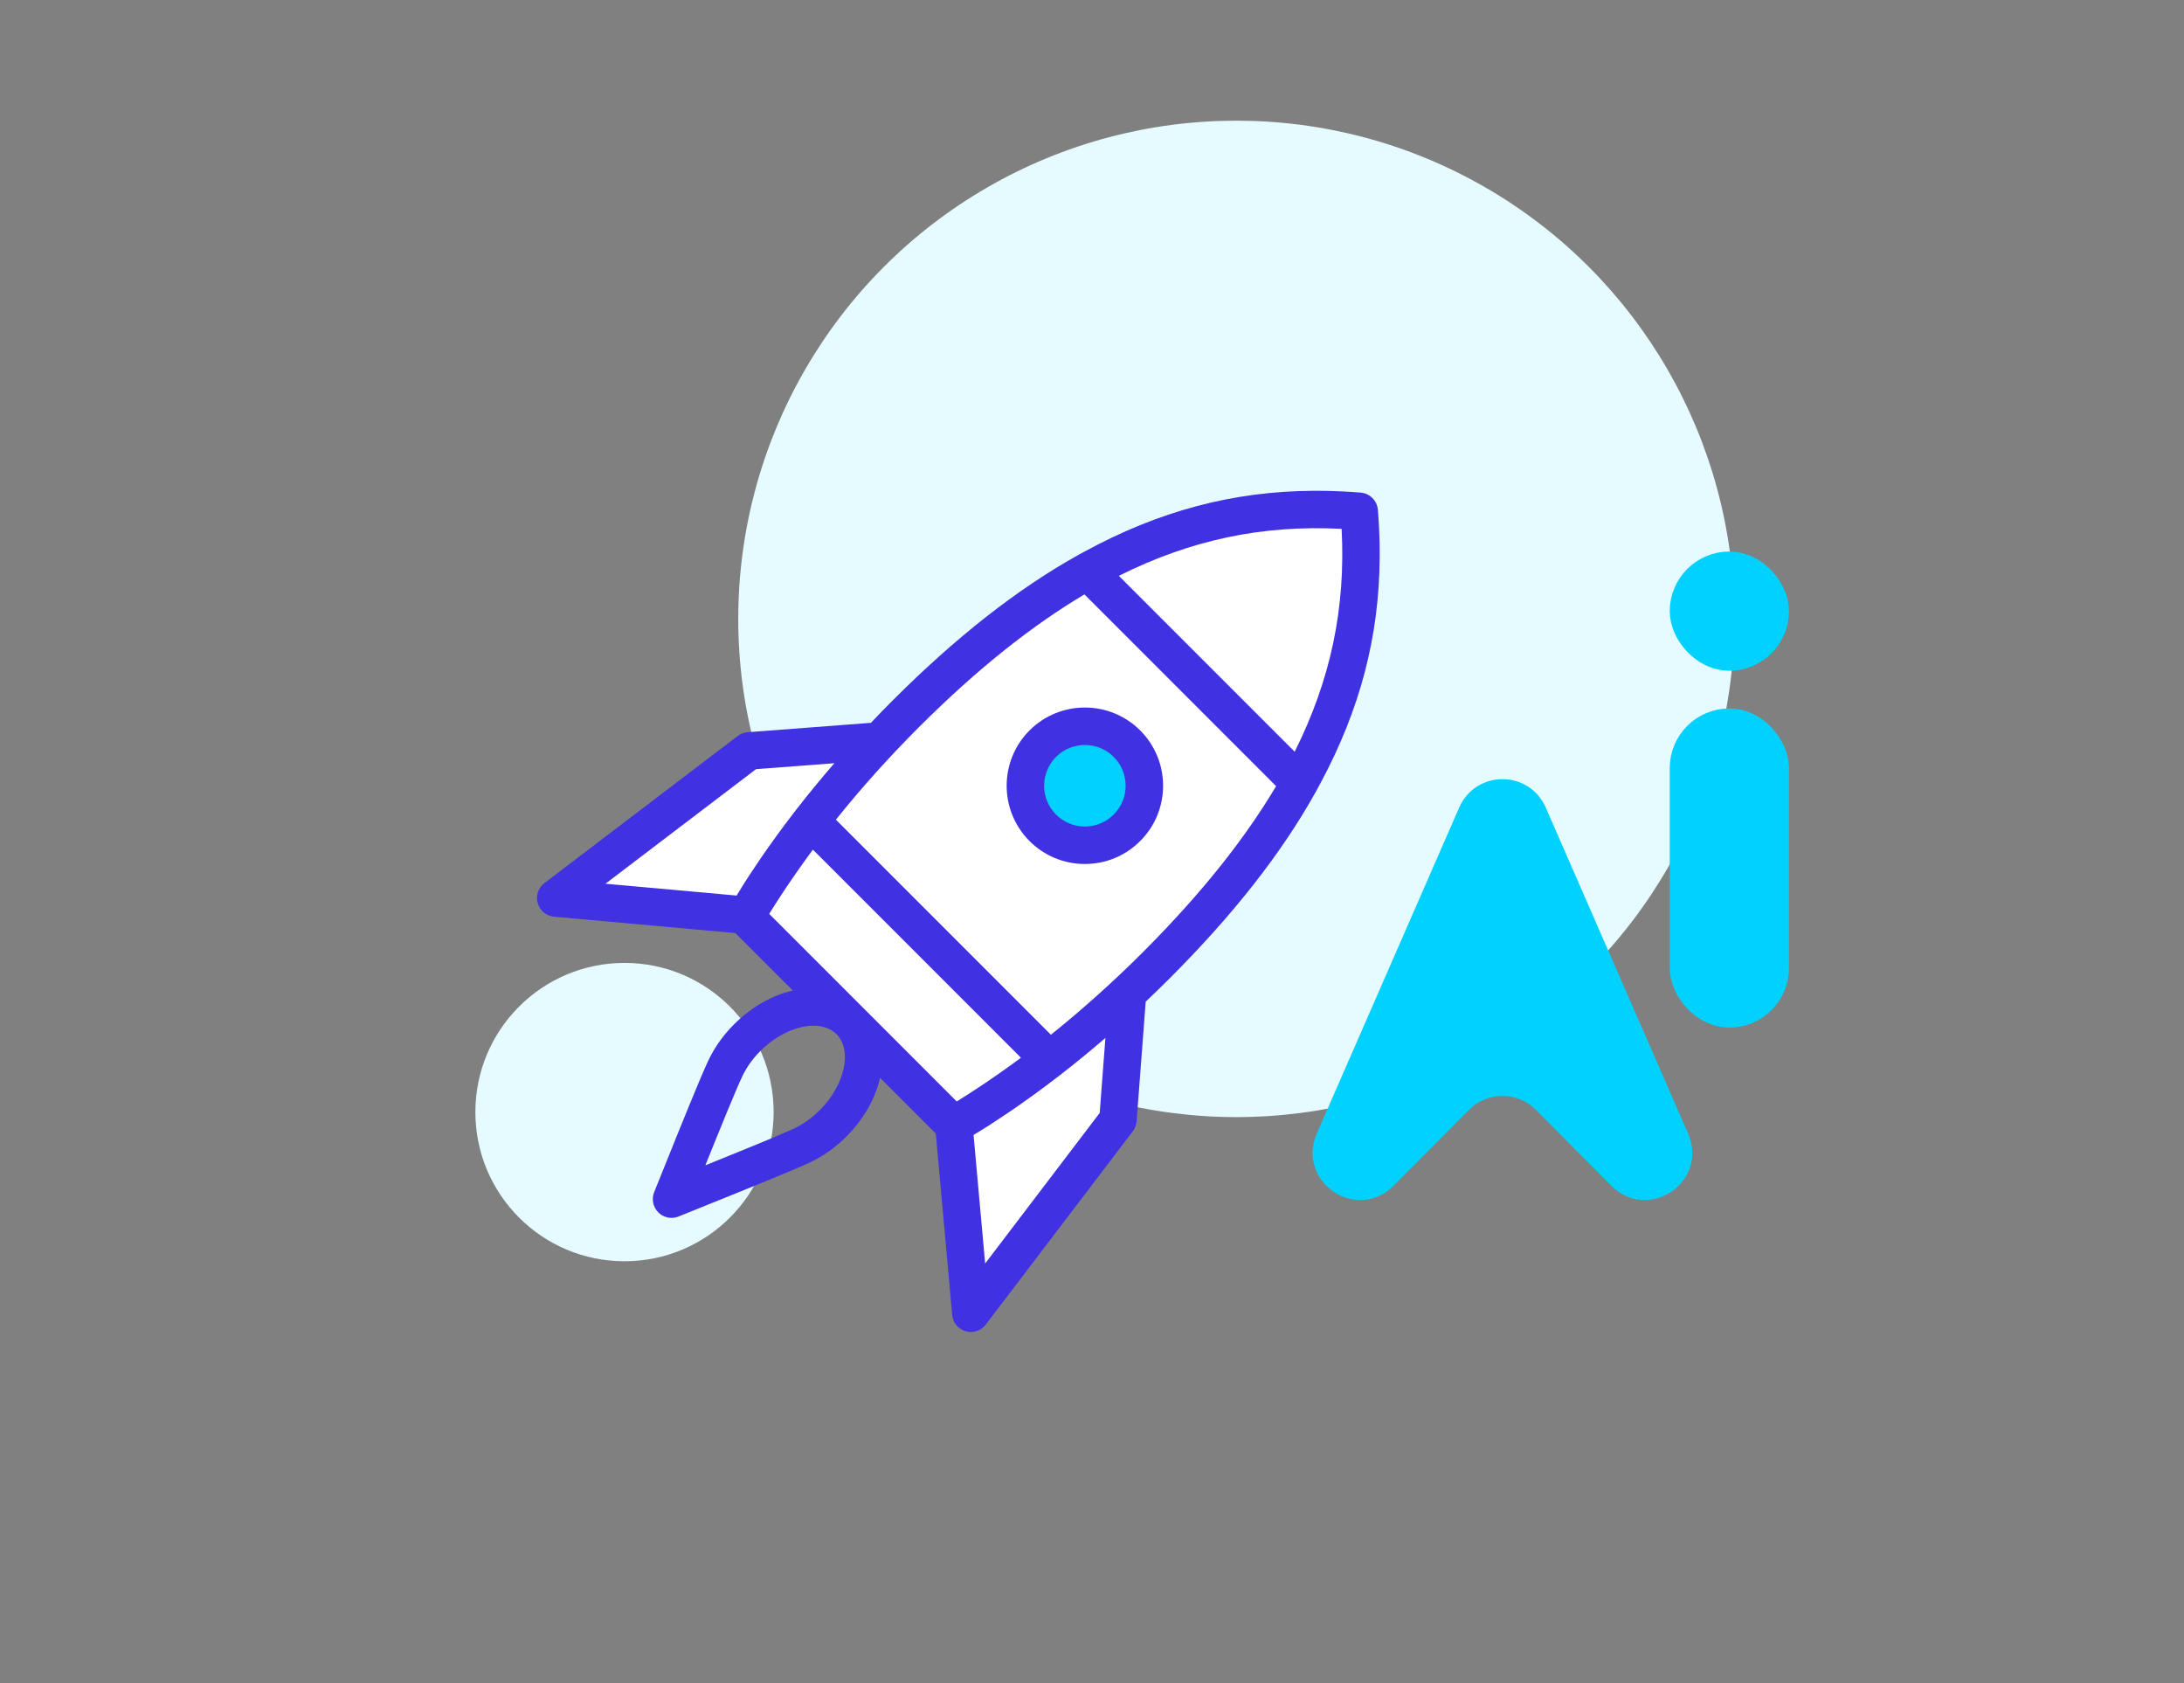
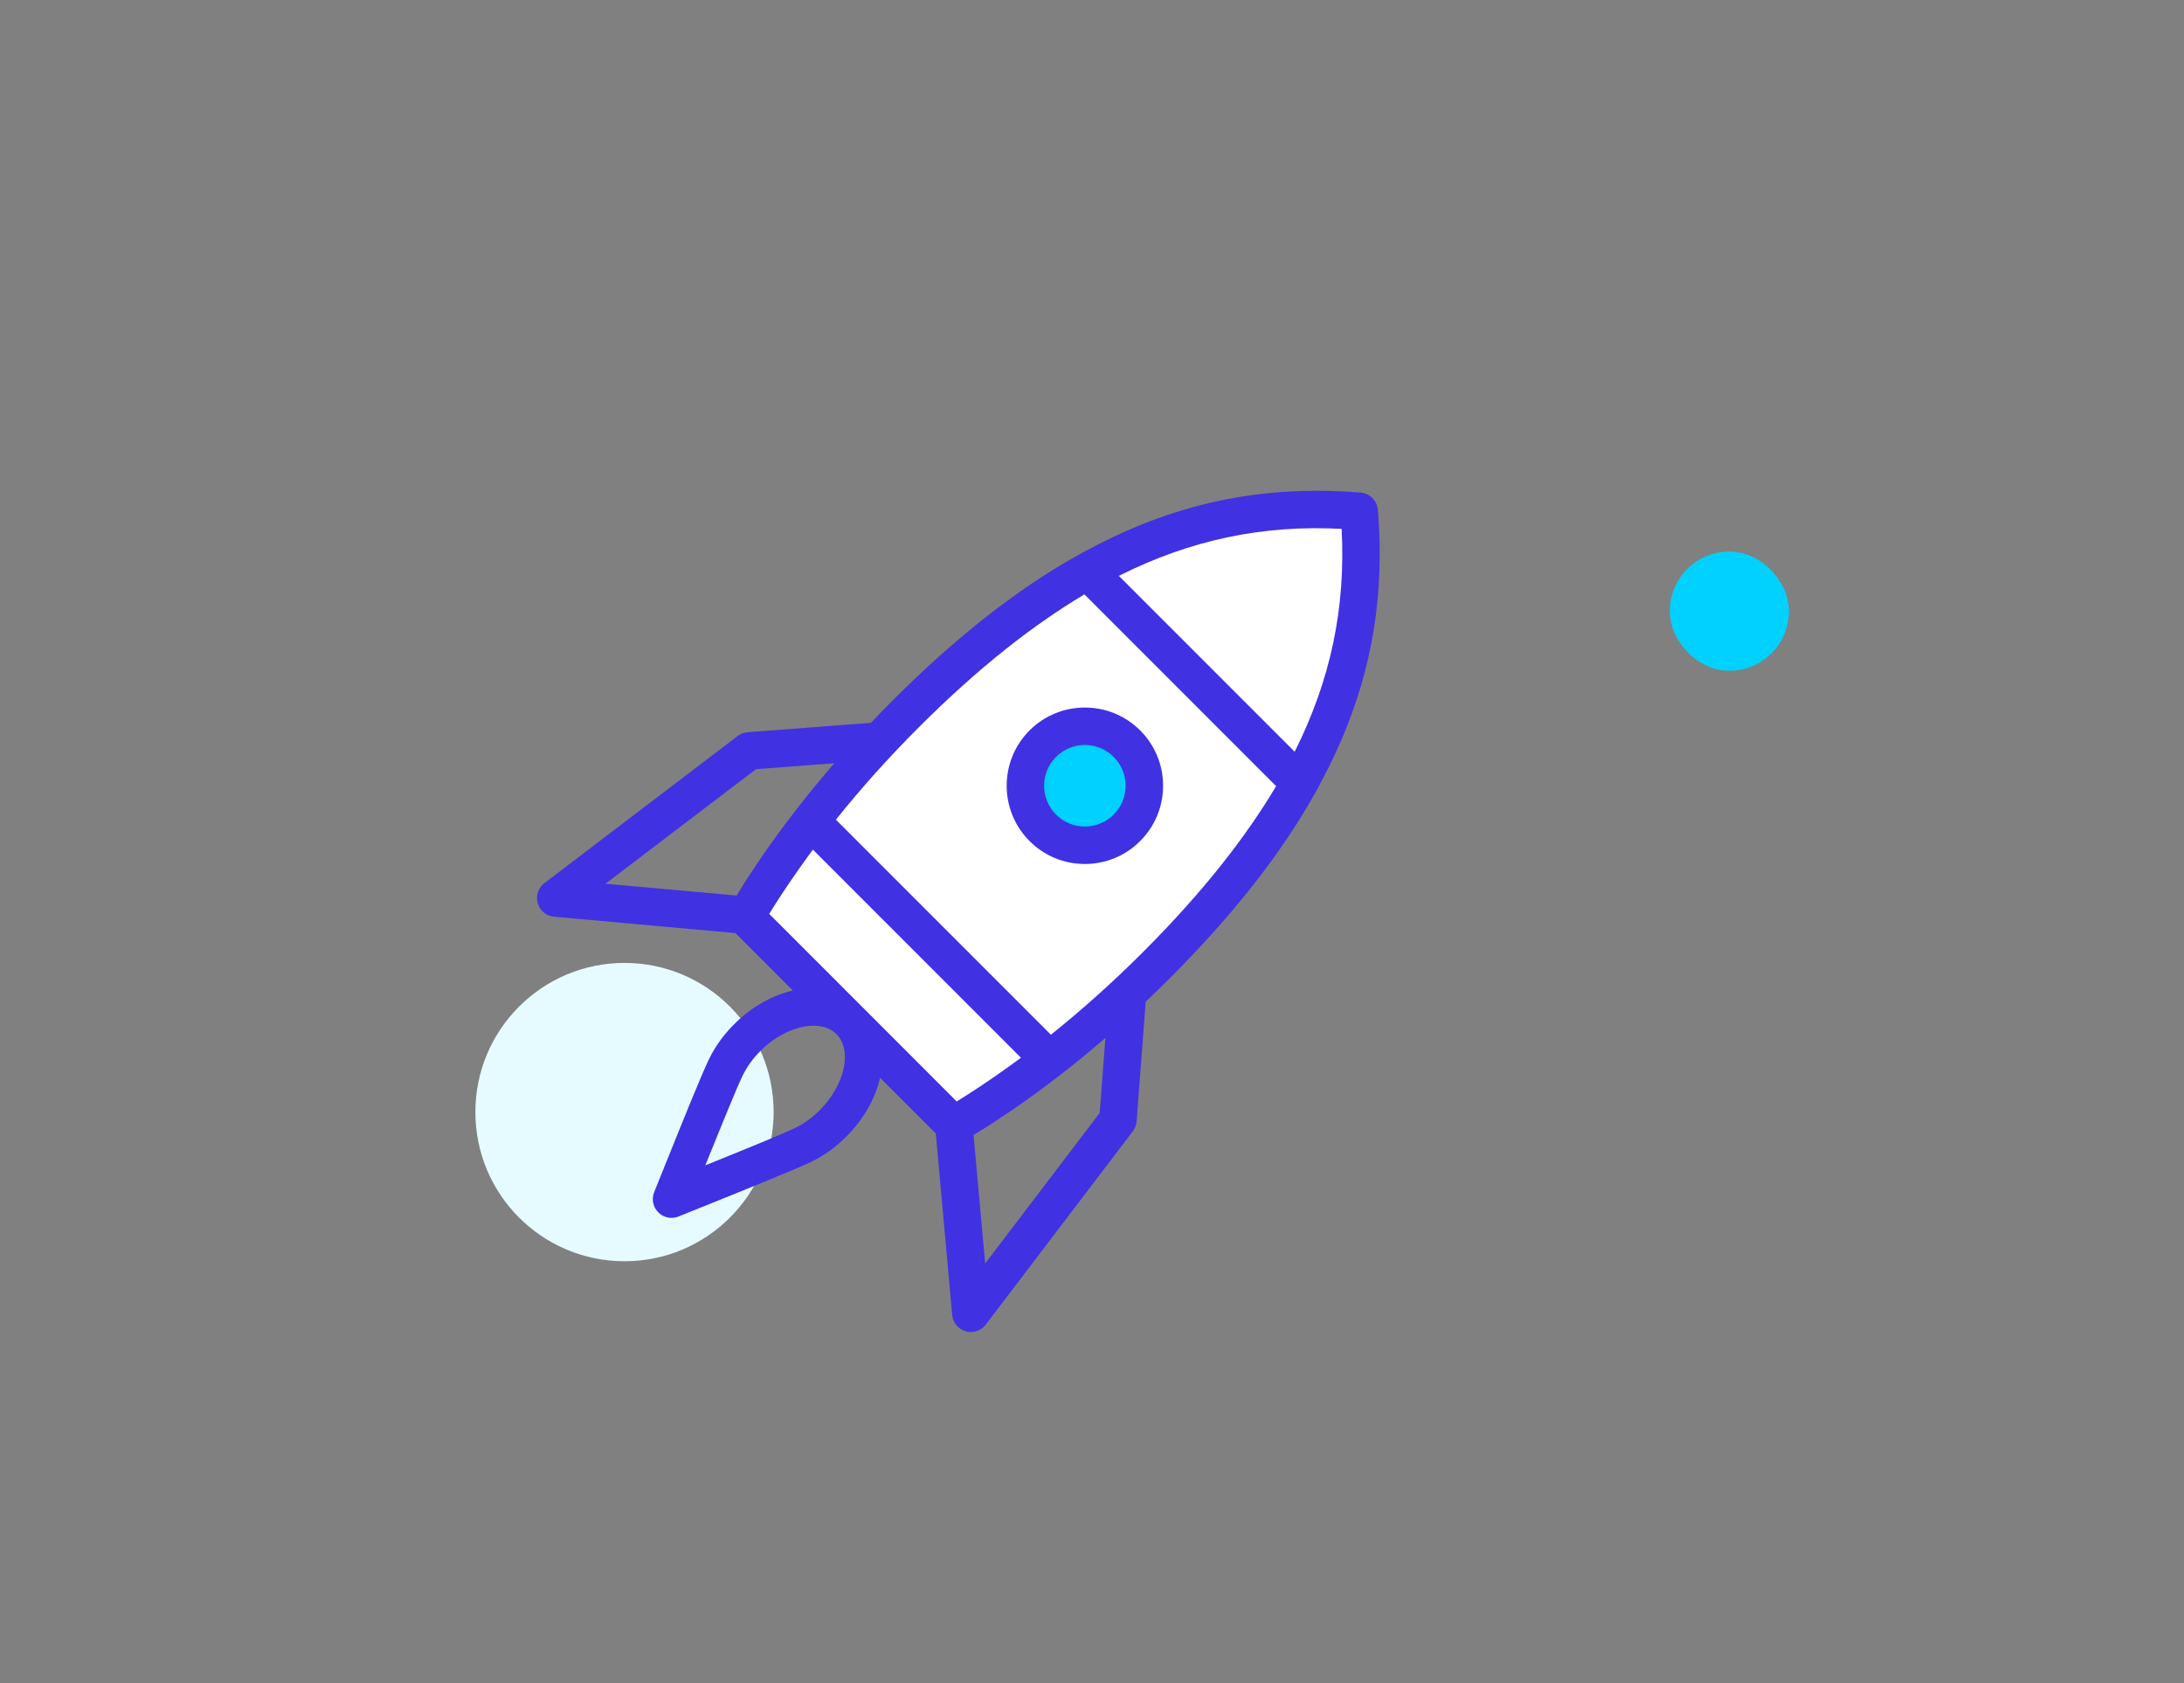
<svg xmlns="http://www.w3.org/2000/svg" width="183" height="141" viewBox="0 0 183 141" fill="none">
  <rect x="0" y="0" width="183" height="141" fill="#808080" stroke="none" />
-   <circle cx="103.594" cy="51.844" r="41.735" fill="#E6FBFF" />
  <path d="M80.225 93.76C111.467 76.253 115.574 53.026 113.722 43.6C90.83 39.425 70.07 64.304 62.551 77.266L80.225 93.76Z" fill="white" />
  <circle cx="90.966" cy="65.569" r="4.313" fill="#00D1FF" />
  <path d="M90.901 72.375C89.151 72.375 87.505 71.693 86.267 70.455C83.711 67.899 83.711 63.742 86.267 61.185C88.823 58.63 92.981 58.632 95.535 61.185C96.773 62.423 97.456 64.069 97.456 65.82C97.456 67.571 96.774 69.217 95.535 70.455C94.298 71.693 92.652 72.375 90.901 72.375ZM88.486 63.406C87.155 64.738 87.155 66.905 88.486 68.236C89.131 68.881 89.989 69.237 90.902 69.237C91.814 69.237 92.672 68.881 93.317 68.236C93.962 67.591 94.318 66.733 94.318 65.82C94.318 64.908 93.963 64.051 93.317 63.406C91.985 62.074 89.818 62.074 88.486 63.406Z" fill="#4031E3" />
-   <path d="M94.028 94.265V84.839L79.721 94.265L81.404 109.246L94.028 94.265Z" fill="white" />
-   <path d="M62.72 76.422L72.146 62.954H62.72L47.234 75.075L62.72 76.422Z" fill="white" />
-   <path d="M123.67 68.253C124.518 66.313 127.269 66.313 128.116 68.253L140.056 95.582C141.131 98.041 138.006 100.167 136.113 98.264L129.781 91.897C127.638 89.742 124.149 89.742 122.005 91.897L115.673 98.264C113.78 100.167 110.656 98.041 111.73 95.582L123.67 68.253Z" fill="#00D1FF" stroke="#00D1FF" stroke-width="3.058" />
-   <rect x="141.575" y="61.011" width="6.659" height="23.405" rx="3.33" fill="#00D1FF" stroke="#00D1FF" stroke-width="3.33" />
  <rect x="141.575" y="47.866" width="6.659" height="6.659" rx="3.33" fill="#00D1FF" stroke="#00D1FF" stroke-width="3.33" />
  <circle cx="52.328" cy="93.158" r="12.496" fill="#E6FBFF" />
  <path d="M115.605 46.658C115.606 46.593 115.606 46.529 115.606 46.464C115.606 46.129 115.604 45.794 115.597 45.456C115.592 45.246 115.584 45.037 115.576 44.827C115.568 44.592 115.561 44.358 115.548 44.123C115.524 43.651 115.493 43.176 115.453 42.7C115.39 41.936 114.783 41.331 114.02 41.266C113.543 41.226 113.07 41.196 112.599 41.171C112.36 41.159 112.123 41.152 111.886 41.143C111.68 41.136 111.474 41.127 111.268 41.123C110.925 41.116 110.585 41.113 110.245 41.113C110.189 41.113 110.131 41.113 110.075 41.114C103.306 41.147 97.092 42.809 90.819 46.235C90.708 46.295 90.598 46.352 90.487 46.413C90.448 46.435 90.409 46.454 90.37 46.476C90.362 46.48 90.355 46.488 90.346 46.493C85.202 49.36 80.067 53.406 74.753 58.72C74.149 59.324 73.558 59.936 72.974 60.551L62.646 61.337C62.344 61.359 62.055 61.469 61.814 61.652L45.615 73.98C45.1 74.372 44.878 75.04 45.058 75.663C45.236 76.285 45.779 76.733 46.424 76.791L61.623 78.164L66.436 82.976C64.73 83.366 62.992 84.322 61.504 85.809C60.613 86.701 59.897 87.701 59.373 88.793C58.688 90.243 57.184 93.979 55.592 97.934L54.814 99.863C54.579 100.447 54.715 101.114 55.16 101.559C55.46 101.86 55.862 102.019 56.27 102.019C56.467 102.019 56.667 101.981 56.857 101.904L58.855 101.099C62.778 99.518 66.484 98.025 67.938 97.341C69.02 96.82 70.02 96.104 70.911 95.214C72.398 93.726 73.353 91.988 73.743 90.283L78.413 94.952L79.785 110.151C79.843 110.796 80.292 111.338 80.914 111.517C81.058 111.559 81.204 111.579 81.348 111.579C81.83 111.579 82.295 111.357 82.597 110.96L94.923 94.762C95.106 94.521 95.216 94.232 95.238 93.93L96 83.907C96.672 83.271 97.339 82.625 97.998 81.966C103.317 76.647 107.365 71.51 110.233 66.363C110.236 66.358 110.241 66.353 110.244 66.348C110.258 66.323 110.27 66.298 110.284 66.273C110.415 66.037 110.539 65.801 110.665 65.564C113.966 59.41 115.57 53.3 115.605 46.658ZM112.417 44.303C112.764 50.937 111.498 56.946 108.483 62.972L93.749 48.238C99.773 45.222 105.78 43.956 112.417 44.303ZM63.346 64.432L69.913 63.933C68.803 65.214 67.739 66.508 66.728 67.81C66.722 67.817 66.715 67.822 66.71 67.829C66.626 67.937 66.548 68.045 66.465 68.154C66.04 68.706 65.621 69.258 65.217 69.812C65.104 69.966 64.999 70.119 64.887 70.273C64.504 70.805 64.124 71.336 63.76 71.868C63.575 72.138 63.403 72.405 63.224 72.673C62.947 73.089 62.665 73.504 62.401 73.919C62.166 74.288 61.947 74.653 61.723 75.02L50.733 74.029L63.346 64.432ZM85.099 88.935C84.56 89.329 84.023 89.712 83.487 90.084C83.165 90.308 82.842 90.531 82.52 90.747C82.29 90.902 82.061 91.054 81.832 91.204C81.276 91.568 80.72 91.927 80.165 92.268L72.311 84.412L72.309 84.41L72.308 84.409L64.453 76.554C64.472 76.522 64.493 76.49 64.513 76.458C64.832 75.941 65.166 75.423 65.505 74.905C65.663 74.665 65.823 74.424 65.986 74.182C66.192 73.875 66.405 73.566 66.619 73.259C67 72.71 67.392 72.16 67.796 71.607C67.902 71.463 68.007 71.318 68.114 71.173L85.547 88.607C85.398 88.718 85.248 88.825 85.099 88.935ZM68.692 92.996C68.052 93.636 67.341 94.146 66.587 94.507C65.401 95.068 62.331 96.315 59.103 97.616C60.406 94.384 61.651 91.321 62.206 90.142C62.574 89.379 63.084 88.668 63.724 88.027C65.08 86.671 66.773 85.923 68.166 85.923C68.933 85.923 69.609 86.15 70.087 86.627L70.092 86.631C71.435 87.98 70.795 90.893 68.692 92.996ZM92.145 93.231L82.547 105.843L81.575 95.073C81.984 94.824 82.392 94.58 82.804 94.316C83.195 94.067 83.586 93.801 83.977 93.541C84.271 93.345 84.564 93.156 84.859 92.954C85.37 92.604 85.881 92.238 86.392 91.87C86.567 91.743 86.742 91.623 86.918 91.494C87.456 91.102 87.991 90.695 88.526 90.284C88.648 90.191 88.77 90.104 88.891 90.01C88.899 90.003 88.905 89.996 88.912 89.989C90.158 89.023 91.396 88.007 92.623 86.949L92.145 93.231ZM95.78 79.748C93.284 82.243 90.688 84.57 88.057 86.678L70.042 68.663C72.15 66.031 74.477 63.435 76.972 60.94C82.019 55.893 86.627 52.313 90.865 49.792L106.927 65.855C104.407 70.093 100.827 74.701 95.78 79.748Z" fill="#4031E3" />
</svg>